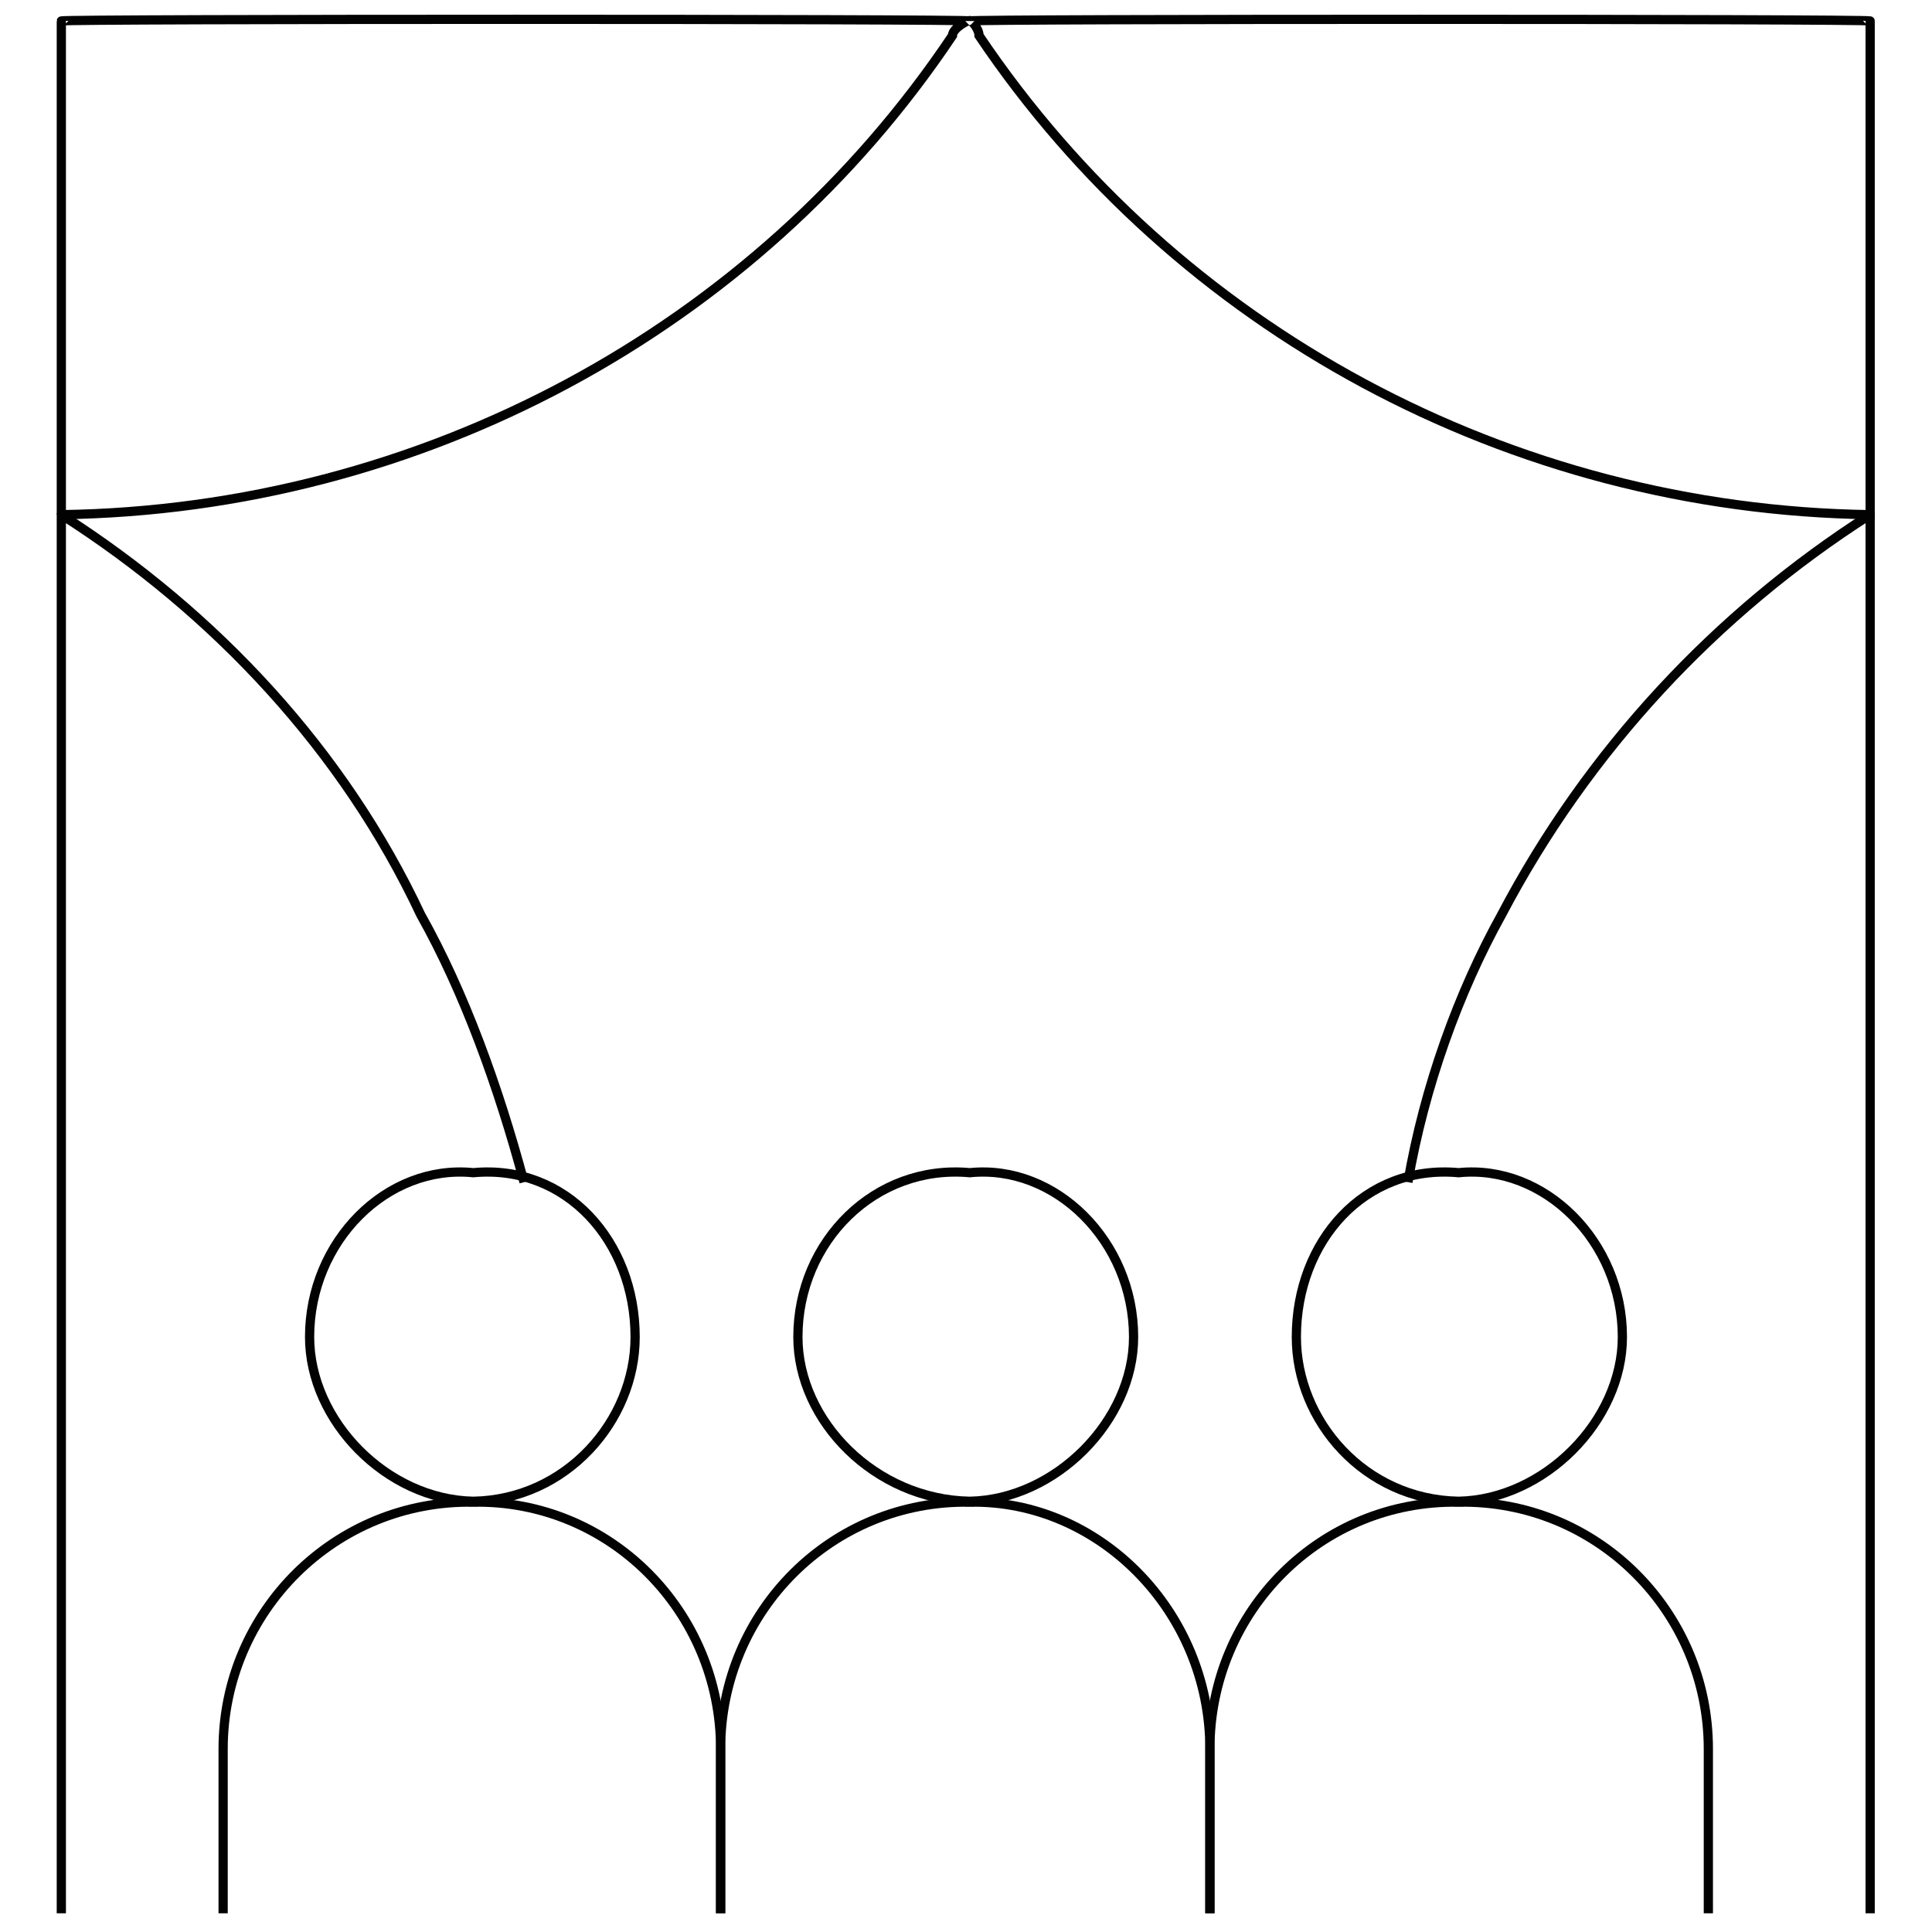
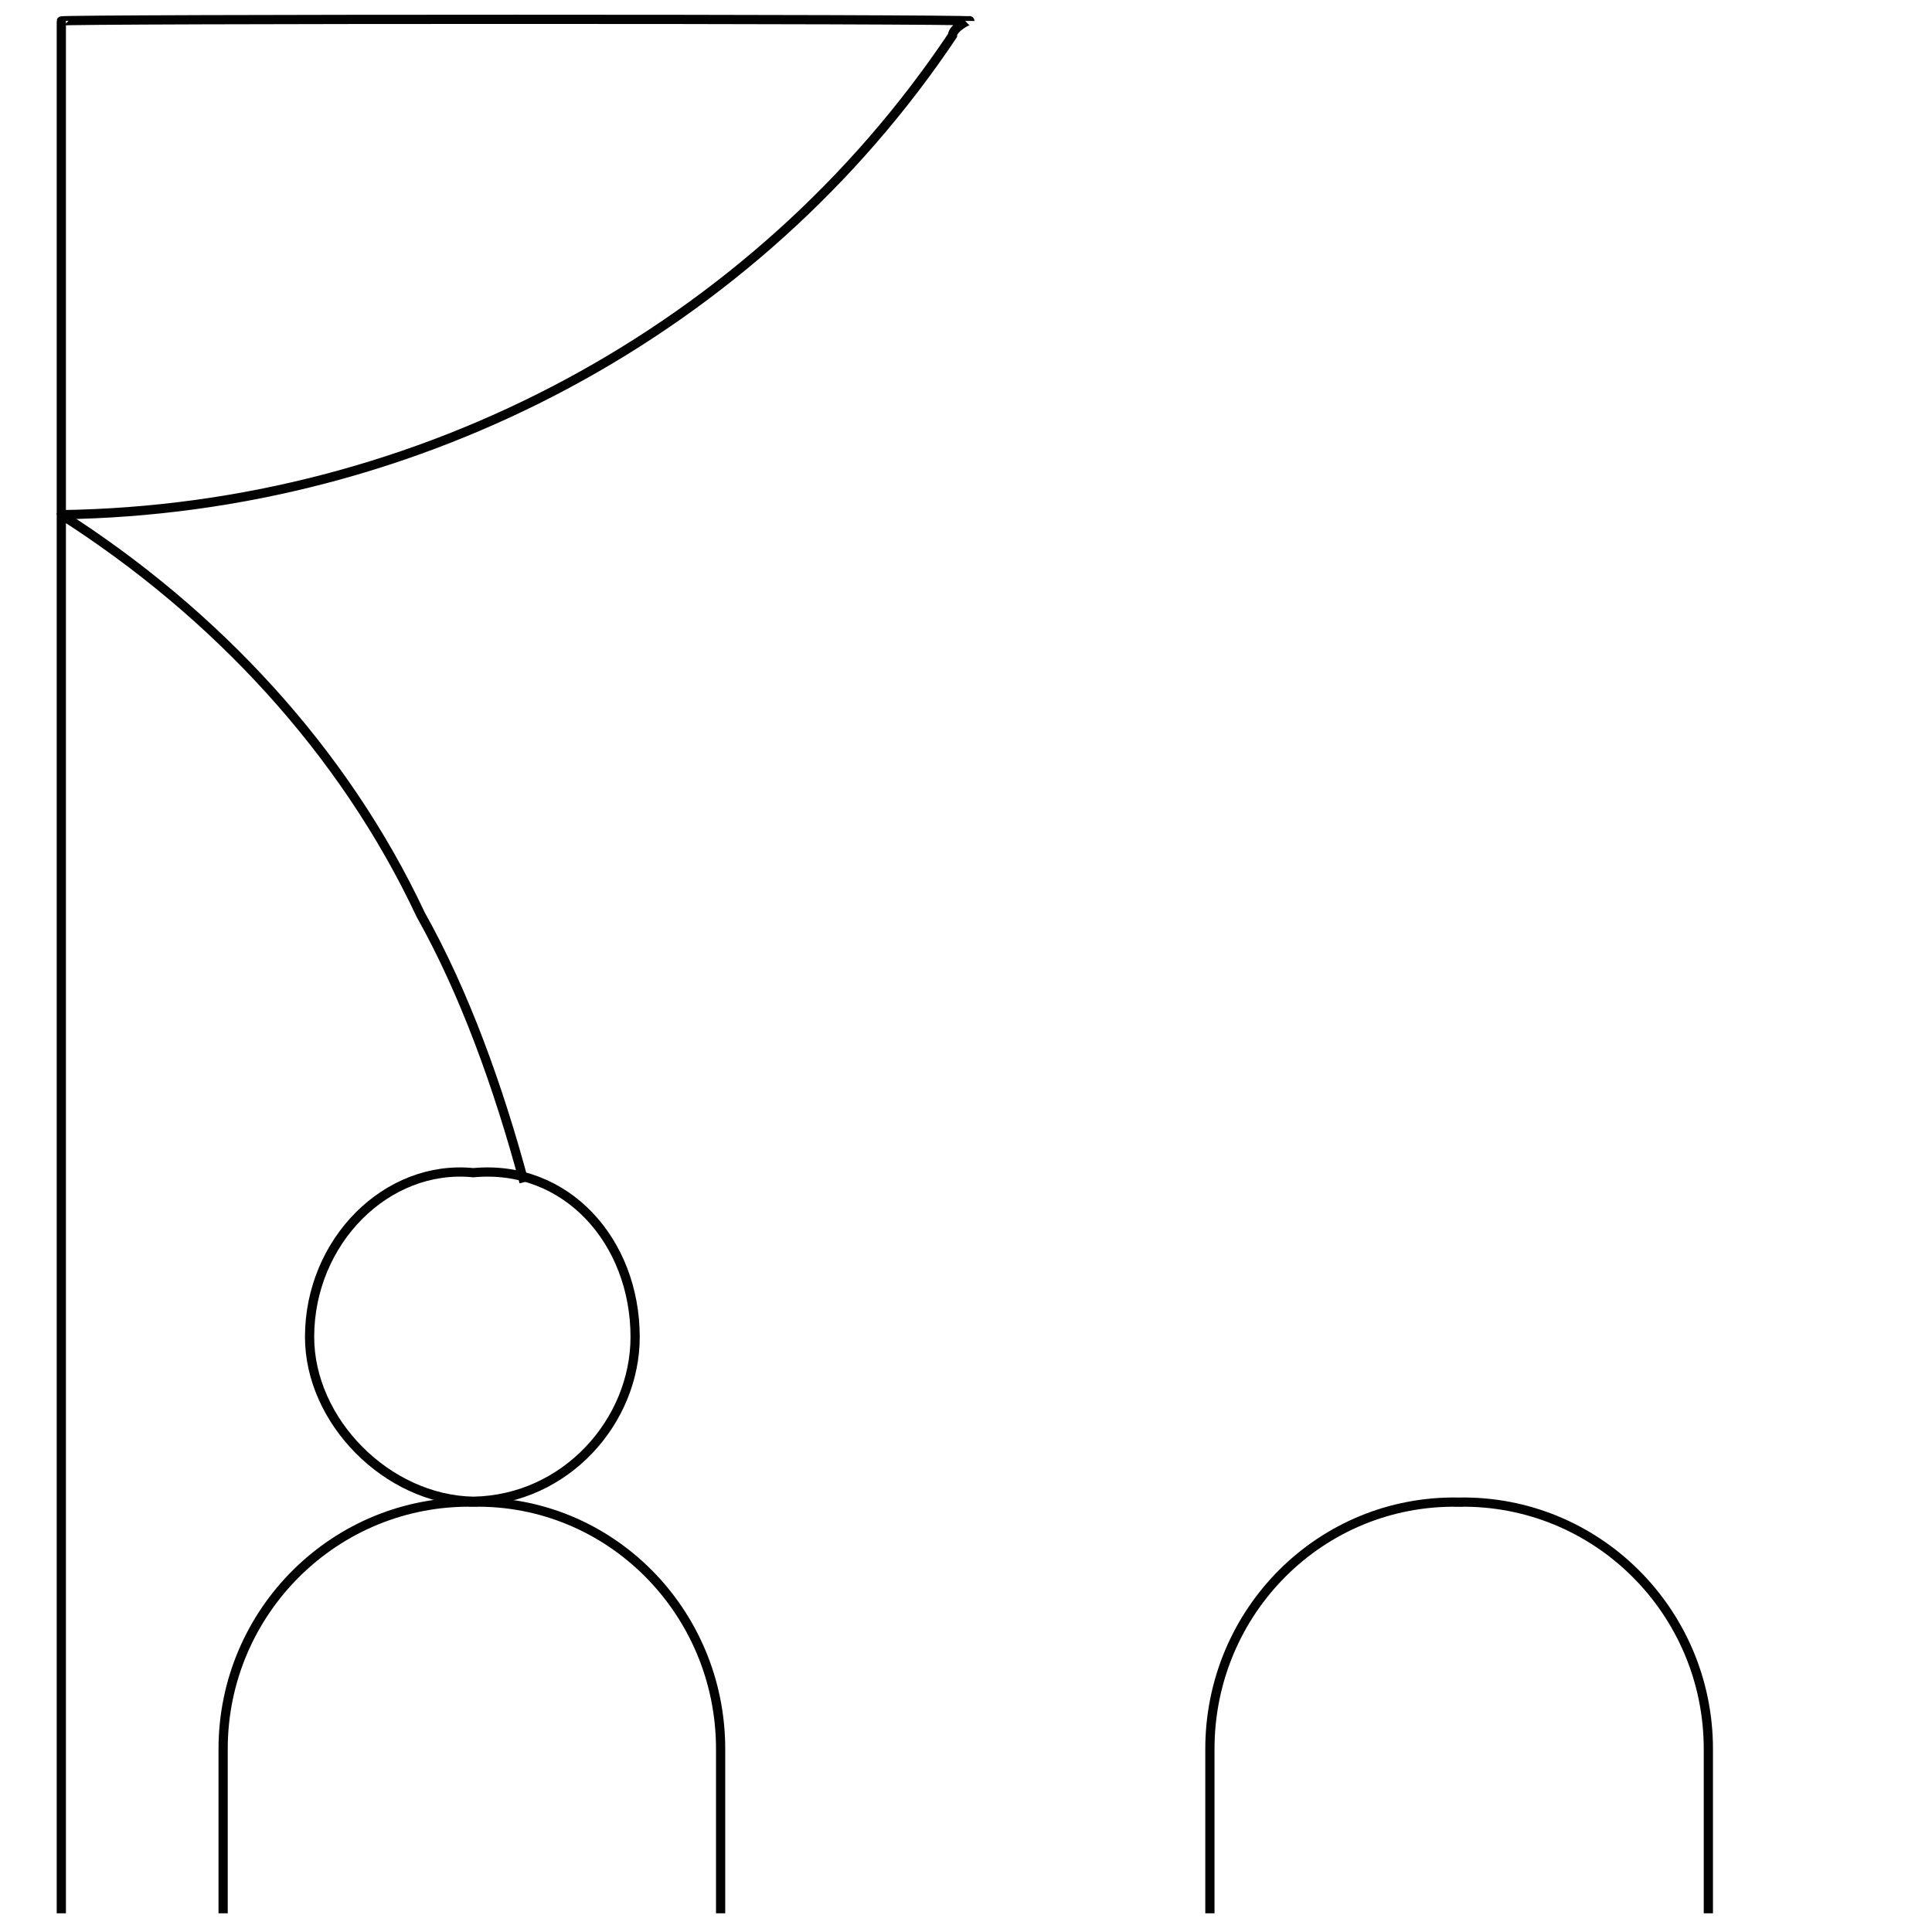
<svg xmlns="http://www.w3.org/2000/svg" version="1.1" width="100%" height="100%" id="svgWorkerArea" viewBox="0 0 400 400" style="background: white;">
  <defs id="defsdoc">
    <pattern id="patternBool" x="0" y="0" width="10" height="10" patternUnits="userSpaceOnUse" patternTransform="rotate(35)">
      <circle cx="5" cy="5" r="4" style="stroke: none;fill: #ff000070;" />
    </pattern>
  </defs>
  <g id="fileImp-484332704" class="cosito">
-     <path id="circleImp-46154394" class="grouped" style="fill:none; stroke:#020202; stroke-miterlimit:10; stroke-width:1.91px; " d="M165.196 276.808C165.196 256.988 181.196 240.988 200.796 242.794 218.496 240.988 234.696 256.988 234.696 276.808 234.696 294.188 218.496 310.488 200.796 310.822 181.196 310.488 165.196 294.188 165.196 276.808 165.196 274.588 165.196 274.588 165.196 276.808" />
-     <path id="pathImp-876538527" class="grouped" style="fill:none; stroke:#020202; stroke-miterlimit:10; stroke-width:1.91px; " d="M149.196 396.126C149.196 395.688 149.196 360.188 149.196 362.111 149.196 333.588 172.296 310.488 200.796 311.001 200.796 310.488 200.796 310.488 200.796 311.001 227.496 310.488 250.496 333.588 250.496 362.111 250.496 360.188 250.496 395.688 250.496 396.126" />
    <path id="circleImp-102597945" class="grouped" style="fill:none; stroke:#020202; stroke-miterlimit:10; stroke-width:1.91px; " d="M64.096 276.808C64.096 256.988 80.096 240.988 97.996 242.794 117.196 240.988 131.496 256.988 131.496 276.808 131.496 294.188 117.196 310.488 97.996 310.822 80.096 310.488 64.096 294.188 64.096 276.808 64.096 274.588 64.096 274.588 64.096 276.808" />
    <path id="pathImp-780064134" class="grouped" style="fill:none; stroke:#020202; stroke-miterlimit:10; stroke-width:1.91px; " d="M46.196 396.126C46.196 395.688 46.196 360.188 46.196 362.111 46.196 333.588 69.496 310.488 97.996 311.001 97.996 310.488 97.996 310.488 97.996 311.001 126.196 310.488 149.196 333.588 149.196 362.111 149.196 360.188 149.196 395.688 149.196 396.126" />
-     <path id="circleImp-570024883" class="grouped" style="fill:none; stroke:#020202; stroke-miterlimit:10; stroke-width:1.91px; " d="M268.396 276.808C268.396 256.988 282.496 240.988 301.996 242.794 319.696 240.988 335.896 256.988 335.896 276.808 335.896 294.188 319.696 310.488 301.996 310.822 282.496 310.488 268.396 294.188 268.396 276.808 268.396 274.588 268.396 274.588 268.396 276.808" />
    <path id="pathImp-415420202" class="grouped" style="fill:none; stroke:#020202; stroke-miterlimit:10; stroke-width:1.91px; " d="M250.496 396.126C250.496 395.688 250.496 360.188 250.496 362.111 250.496 333.588 273.496 310.488 301.996 311.001 301.996 310.488 301.996 310.488 301.996 311.001 330.496 310.488 353.696 333.588 353.696 362.111 353.696 360.188 353.696 395.688 353.696 396.126" />
    <path id="pathImp-931950698" class="grouped" style="fill:none; stroke:#020202; stroke-miterlimit:10; stroke-width:1.91px; " d="M12.696 106.558C12.696 105.488 12.696 105.488 12.696 106.558 12.696 105.488 12.696 3.888 12.696 4.337 12.696 3.888 200.796 3.888 200.796 4.337 200.796 3.888 197.196 5.788 197.196 7.365 156.496 68.188 87.096 105.488 12.696 106.558 12.696 105.488 12.696 105.488 12.696 106.558" />
    <path id="pathImp-122263861" class="grouped" style="fill:none; stroke:#020202; stroke-miterlimit:10; stroke-width:1.91px; " d="M108.496 244.753C103.196 224.988 96.096 205.388 87.096 189.368 71.196 155.488 44.696 126.988 12.696 106.558 12.696 105.488 12.696 395.688 12.696 396.126" />
-     <path id="pathImp-229516719" class="grouped" style="fill:none; stroke:#020202; stroke-miterlimit:10; stroke-width:1.91px; " d="M387.196 396.126C387.196 395.688 387.196 105.488 387.196 106.558 355.196 126.988 328.696 155.488 310.896 189.368 301.996 205.388 294.896 224.988 291.496 244.753" />
-     <path id="pathImp-149964572" class="grouped" style="fill:none; stroke:#020202; stroke-miterlimit:10; stroke-width:1.91px; " d="M387.196 106.558C387.196 105.488 387.196 105.488 387.196 106.558 387.196 105.488 387.196 3.888 387.196 4.337 387.196 3.888 200.796 3.888 200.796 4.337 200.796 3.888 202.696 5.788 202.696 7.365 243.596 68.188 312.696 105.488 387.196 106.558 387.196 105.488 387.196 105.488 387.196 106.558" />
  </g>
</svg>